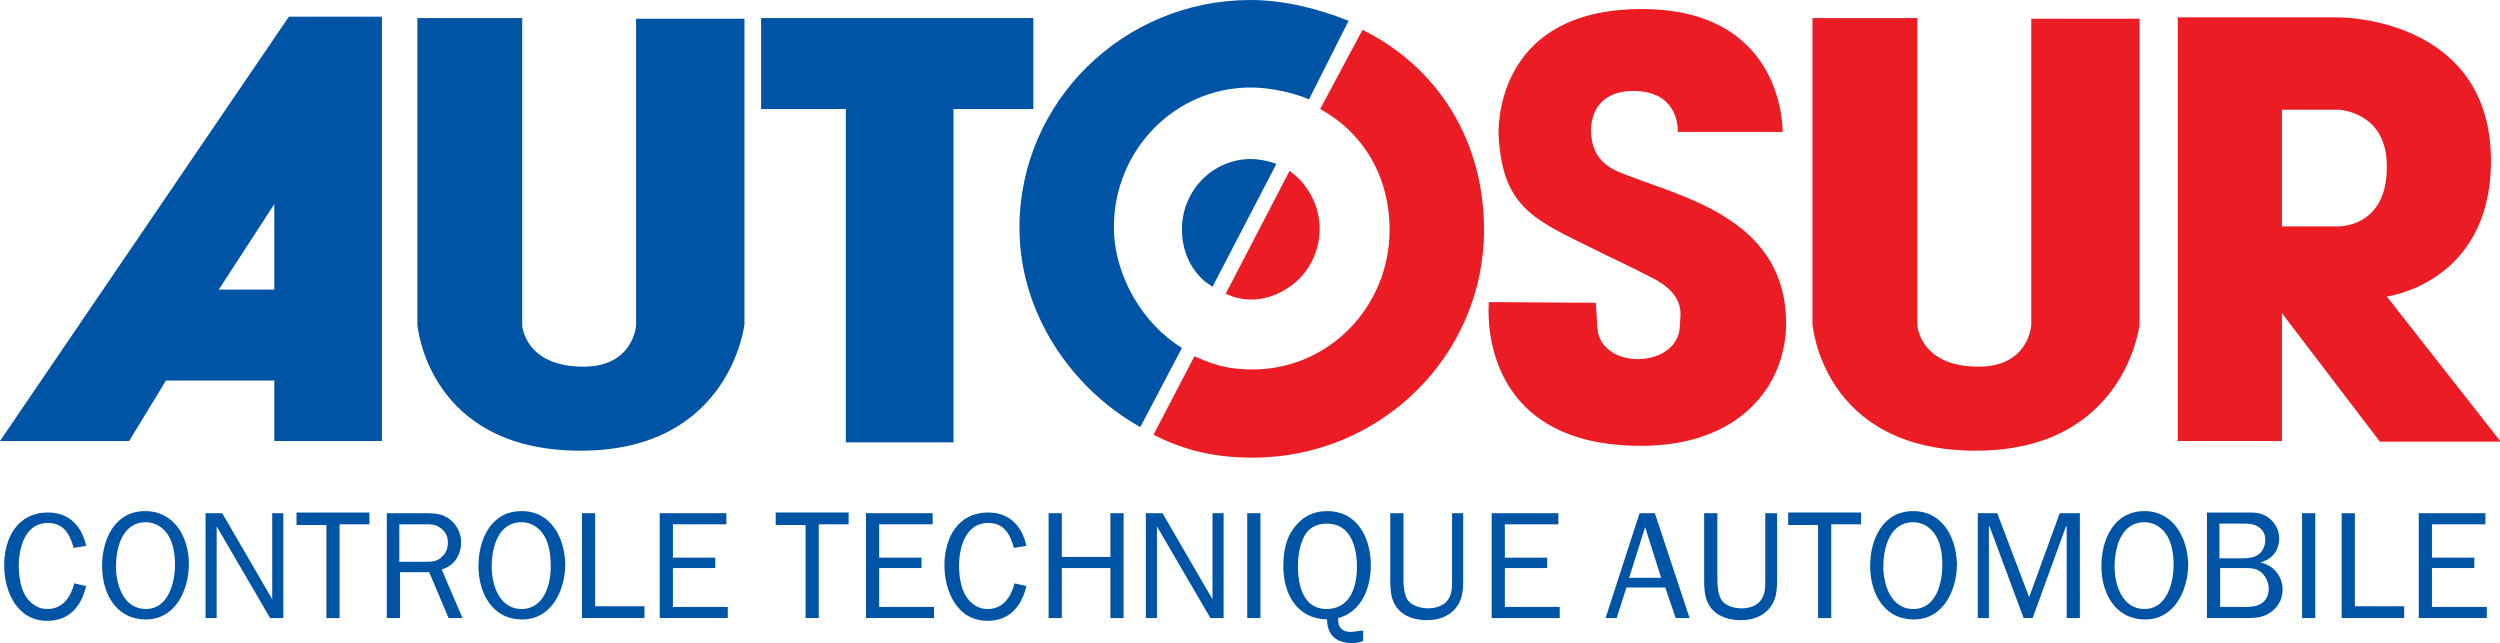
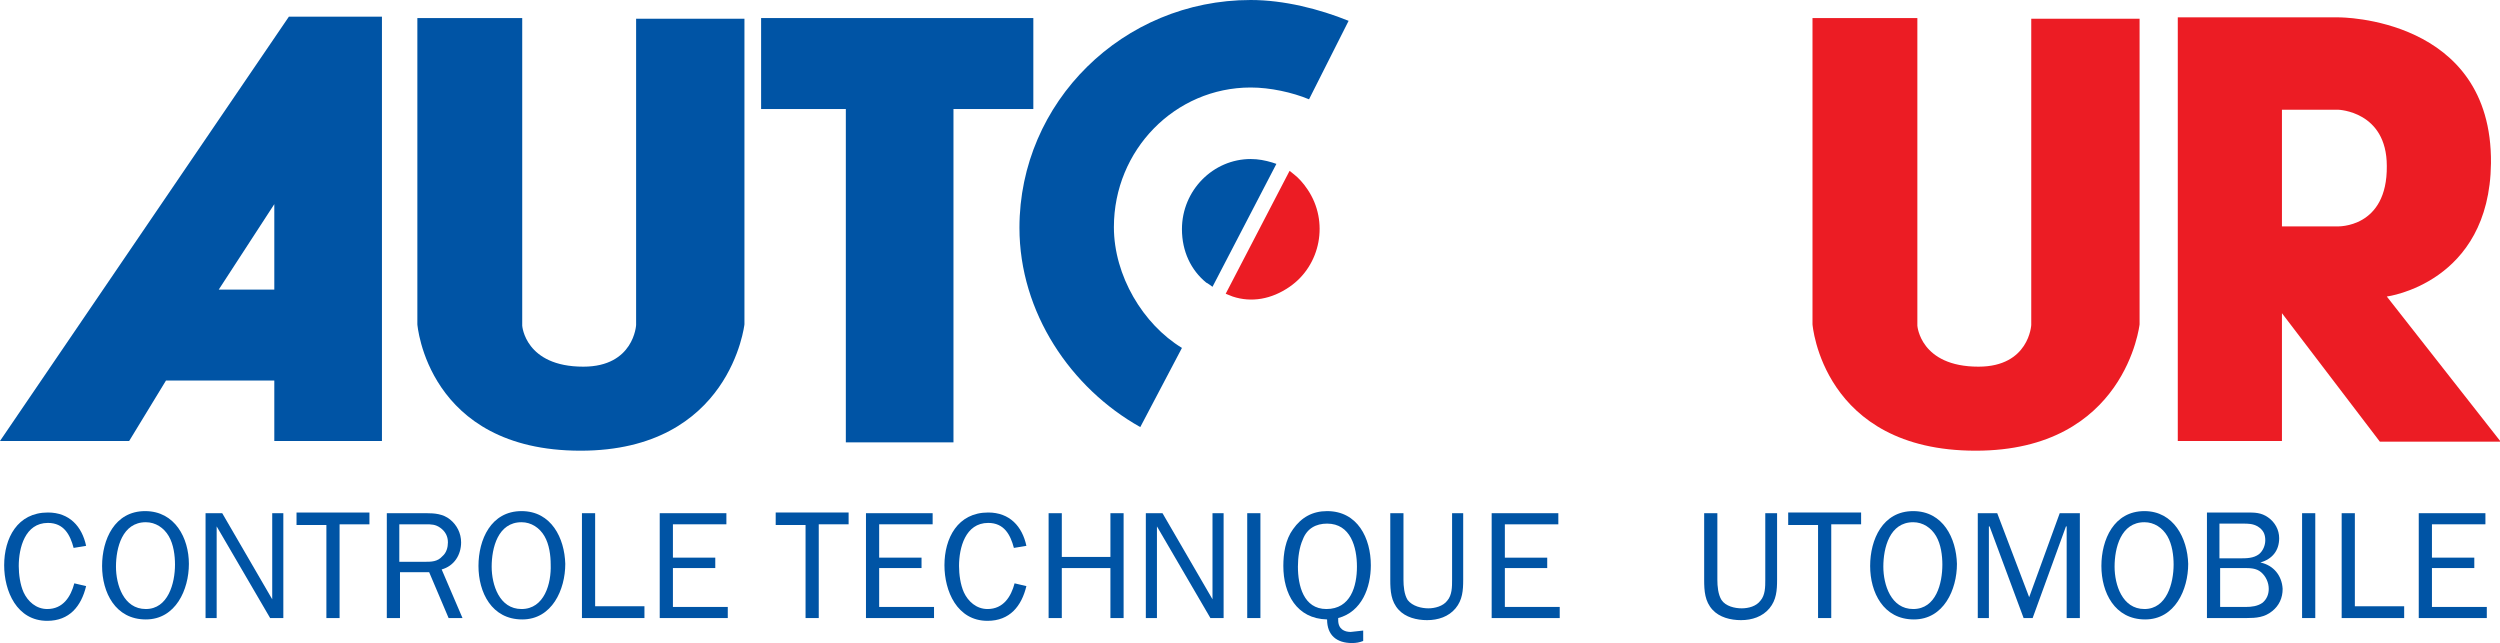
<svg xmlns="http://www.w3.org/2000/svg" version="1.1" id="Calque_1" x="0px" y="0px" viewBox="0 0 360 92.6" style="enable-background:new 0 0 360 92.6;" xml:space="preserve">
  <g>
    <g>
      <path style="fill:#0054A5;" d="M6.8,87.7c-1.6,0-2.8-1.1-3.4-2.4c-0.5-1.1-0.7-2.6-0.7-3.8c0-2.6,0.9-6.2,4.2-6.2 c2.3,0,3.2,1.7,3.7,3.6l1.8-0.3c-0.6-2.8-2.4-4.8-5.5-4.8c-4.4,0-6.3,3.7-6.3,7.6c0,3.7,1.8,8,6.2,8c3.2,0,4.9-2.1,5.6-5l-1.7-0.4 C10.2,85.9,9.1,87.7,6.8,87.7z" />
      <path style="fill:#0054A5;" d="M20.9,73.6c-4.4,0-6.2,4.1-6.2,7.9c0,3.8,1.9,7.7,6.3,7.7c4.3,0,6.2-4.3,6.2-8 C27.2,77.5,25.2,73.6,20.9,73.6z M21,87.7c-3.2,0-4.3-3.5-4.3-6.1c0-2.7,0.9-6.4,4.3-6.4c1.4,0,2.6,0.8,3.3,2 c0.7,1.2,0.9,2.8,0.9,4.1C25.2,84,24.2,87.7,21,87.7z" />
      <path style="fill:#0054A5;" d="M39.2,73.9v12.4L32,73.9h-2.4V89h1.6V75.8L38.9,89h1.9V73.9H39.2z" />
      <path style="fill:#0054A5;" d="M42.7,73.9v1.7H47V89h1.9V75.5h4.3v-1.7H42.7z" />
      <path style="fill:#0054A5;" d="M63.6,82c1.8-0.5,2.8-2.1,2.8-3.9c0-1.3-0.6-2.5-1.6-3.3c-1-0.8-2.2-0.9-3.4-0.9h-5.7V89h1.9v-6.6 h4.2l2.8,6.6h2L63.6,82z M61.1,80.9h-3.6v-5.4h3.8c0.8,0,1.4,0,2.1,0.5c0.7,0.5,1.1,1.2,1.1,2.1c0,0.7-0.2,1.5-0.8,2 C63,80.9,62.1,80.9,61.1,80.9z" />
      <path style="fill:#0054A5;" d="M75.1,73.6c-4.4,0-6.2,4.1-6.2,7.9c0,3.8,1.9,7.7,6.3,7.7c4.3,0,6.2-4.3,6.2-8 C81.3,77.5,79.4,73.6,75.1,73.6z M75.1,87.7c-3.2,0-4.3-3.5-4.3-6.1c0-2.7,0.9-6.4,4.3-6.4c1.4,0,2.6,0.8,3.3,2 c0.7,1.2,0.9,2.8,0.9,4.1C79.4,84,78.4,87.7,75.1,87.7z" />
      <path style="fill:#0054A5;" d="M85.7,87.4V73.9h-1.9V89h9v-1.7H85.7z" />
      <path style="fill:#0054A5;" d="M96.9,87.4v-5.6h6.1v-1.5h-6.1v-4.8h7.7v-1.6H95V89h9.8v-1.6H96.9z" />
      <path style="fill:#0054A5;" d="M111.7,73.9v1.7h4.3V89h1.9V75.5h4.3v-1.7H111.7z" />
      <path style="fill:#0054A5;" d="M126.6,87.4v-5.6h6.1v-1.5h-6.1v-4.8h7.7v-1.6h-9.6V89h9.8v-1.6H126.6z" />
      <path style="fill:#0054A5;" d="M142.2,87.7c-1.6,0-2.8-1.1-3.4-2.4c-0.5-1.1-0.7-2.6-0.7-3.8c0-2.6,0.9-6.2,4.2-6.2 c2.3,0,3.2,1.7,3.7,3.6l1.8-0.3c-0.6-2.8-2.4-4.8-5.5-4.8c-4.4,0-6.3,3.7-6.3,7.6c0,3.7,1.8,8,6.2,8c3.2,0,4.9-2.1,5.6-5l-1.7-0.4 C145.6,85.9,144.5,87.7,142.2,87.7z" />
      <path style="fill:#0054A5;" d="M159.9,73.9v6.3h-7v-6.3h-1.9V89h1.9v-7.2h7V89h1.9V73.9H159.9z" />
      <path style="fill:#0054A5;" d="M174.6,73.9v12.4l-7.2-12.4H165V89h1.6V75.8l7.7,13.2h1.9V73.9H174.6z" />
      <path style="fill:#0054A5;" d="M179.6,73.9V89h1.9V73.9H179.6z" />
      <path style="fill:#0054A5;" d="M192.7,89.3V89c3.4-0.9,4.7-4.4,4.7-7.6c0-3.9-1.9-7.8-6.3-7.8c-2.1,0-3.7,0.9-4.9,2.6 c-1.1,1.5-1.4,3.5-1.4,5.3c0,4,1.9,7.6,6.3,7.7c0,2.3,1.4,3.4,3.6,3.4c0.6,0,1.1-0.1,1.6-0.3v-1.5l-1.8,0.2 C193.6,91,192.7,90.6,192.7,89.3z M191,87.7c-3.3,0-4.1-3.4-4.1-6.1c0-1.3,0.2-2.8,0.7-3.9c0.6-1.6,1.9-2.3,3.5-2.3 c3.4,0,4.3,3.4,4.3,6.2C195.4,84.4,194.5,87.7,191,87.7z" />
      <path style="fill:#0054A5;" d="M209.1,73.9v9.6c0,1,0,2.2-0.7,3c-0.6,0.8-1.8,1.1-2.7,1.1c-1,0-2.3-0.3-3-1.2 c-0.5-0.8-0.6-2-0.6-2.9v-9.6h-1.9v9.6c0,1.6,0.1,3.1,1.2,4.3c1,1.1,2.6,1.5,4.1,1.5c1.6,0,3.1-0.5,4.1-1.7c1-1.2,1.1-2.6,1.1-4.1 v-9.6H209.1z" />
      <path style="fill:#0054A5;" d="M216.7,87.4v-5.6h6.1v-1.5h-6.1v-4.8h7.7v-1.6h-9.6V89h9.8v-1.6H216.7z" />
-       <path style="fill:#0054A5;" d="M238.3,73.9h-2.2L231.2,89h1.6l1.4-4.4h5.6l1.5,4.4h2L238.3,73.9z M234.6,83.2l2.3-7.3l2.3,7.3 H234.6z" />
      <path style="fill:#0054A5;" d="M254.2,73.9v9.6c0,1,0,2.2-0.7,3c-0.6,0.8-1.7,1.1-2.7,1.1c-1,0-2.3-0.3-2.9-1.2 c-0.5-0.8-0.6-2-0.6-2.9v-9.6h-1.9v9.6c0,1.6,0.1,3.1,1.2,4.3c1,1.1,2.6,1.5,4.1,1.5c1.6,0,3.1-0.5,4.1-1.7c1-1.2,1.1-2.6,1.1-4.1 v-9.6H254.2z" />
      <path style="fill:#0054A5;" d="M257.5,73.9v1.7h4.3V89h1.9V75.5h4.3v-1.7H257.5z" />
      <path style="fill:#0054A5;" d="M275.5,73.6c-4.4,0-6.2,4.1-6.2,7.9c0,3.8,1.9,7.7,6.3,7.7c4.3,0,6.2-4.3,6.2-8 C281.7,77.5,279.8,73.6,275.5,73.6z M275.5,87.7c-3.2,0-4.3-3.5-4.3-6.1c0-2.7,0.9-6.4,4.3-6.4c1.4,0,2.6,0.8,3.3,2 c0.7,1.2,0.9,2.8,0.9,4.1C279.7,84,278.8,87.7,275.5,87.7z" />
      <path style="fill:#0054A5;" d="M296.6,73.9L292.2,86l-4.6-12.1h-2.8V89h1.6V75.8h0.1l4.9,13.2h1.3l4.8-13.2h0.1V89h1.9V73.9H296.6 z" />
      <path style="fill:#0054A5;" d="M308.8,73.6c-4.4,0-6.2,4.1-6.2,7.9c0,3.8,1.9,7.7,6.3,7.7c4.3,0,6.2-4.3,6.2-8 C315,77.5,313,73.6,308.8,73.6z M308.8,87.7c-3.2,0-4.3-3.5-4.3-6.1c0-2.7,0.9-6.4,4.3-6.4c1.4,0,2.6,0.8,3.3,2 c0.7,1.2,0.9,2.8,0.9,4.1C313,84,312,87.7,308.8,87.7z" />
      <path style="fill:#0054A5;" d="M325.5,81L325.5,81c1.7-0.5,2.7-1.7,2.7-3.5c0-1.2-0.6-2.3-1.6-3c-1-0.7-1.9-0.7-3.1-0.7h-5.7V89 h5.7c1.4,0,2.6-0.1,3.7-1c1-0.8,1.5-1.9,1.5-3.2C328.6,82.9,327.4,81.4,325.5,81z M319.6,75.4h3.4c0.7,0,1.4,0,2.1,0.4 c0.8,0.5,1.1,1.1,1.1,2c0,0.7-0.3,1.5-0.9,2c-0.8,0.6-1.8,0.6-2.8,0.6h-2.9V75.4z M325.8,86.8c-0.7,0.5-1.6,0.6-2.4,0.6h-3.7v-5.6 h3.4c0.9,0,1.8,0,2.5,0.6c0.7,0.6,1.1,1.5,1.1,2.4C326.7,85.6,326.4,86.3,325.8,86.8z" />
      <path style="fill:#0054A5;" d="M331.5,73.9V89h1.9V73.9H331.5z" />
      <path style="fill:#0054A5;" d="M339.1,87.4V73.9h-1.9V89h9v-1.7H339.1z" />
      <path style="fill:#0054A5;" d="M350.2,87.4v-5.6h6.1v-1.5h-6.1v-4.8h7.7v-1.6h-9.6V89h9.8v-1.6H350.2z" />
    </g>
    <g>
      <g>
        <path style="fill:#0054A5;" d="M60.1,2.6v44.1c0,0,1.4,18.2,23.5,18.2c21.6,0,23.6-18.2,23.6-18.2V2.7H91.6v44.1c0,0-0.3,6-7.6,6 c-8.4,0-8.8-5.9-8.8-5.9V2.6H60.1z" />
        <polygon style="fill:#0054A5;" points="109.6,2.6 148.8,2.6 148.8,15.7 137.3,15.7 137.3,63.7 121.8,63.7 121.8,15.7 109.6,15.7 " />
        <g>
          <path style="fill:#0054A5;" d="M41.6,2.4L0,63.5h18.6l5.3-8.7h15.6v8.7H55V2.4H41.6z M39.5,41.7h-8l8-12.3V41.7z" />
        </g>
        <g>
          <path style="fill:#0054A5;" d="M174.6,41.3l9.2-17.7l-0.6-0.2c-1-0.3-2-0.5-3.1-0.5c-5.4,0-9.9,4.5-9.9,10.1 c0,3.2,1.3,5.9,3.5,7.7C173.8,40.7,174.6,41.3,174.6,41.3z" />
          <path style="fill:#0054A5;" d="M164.2,61.5c-10-5.6-17.4-16.5-17.4-28.7c0-18.1,14.9-32.8,33.3-32.8c4.8,0,9.9,1.3,14.1,3 l-5.7,11.3c-2.4-1-5.6-1.7-8.4-1.7c-10.9,0-19.7,9-19.7,20.1c0,7,4.2,14,9.8,17.4L164.2,61.5z" />
        </g>
      </g>
      <g>
-         <path style="fill:#EC1C24;" d="M256.7,19.1c0,0,0.5-17.8-20.3-17.8c-21.7,0-20.6,18.2-20.6,18.2c0.6,11.1,5.7,12.3,15.6,17.3 c0,0,3.4,1.6,6.3,3.1c5.3,2.6,4.2,5.6,4.2,6.9c0,6.4-11.9,6.7-11.9,0l-0.2-3.2l-15.4-0.1c0,0-2.2,20.7,21.9,20.7 c14.2,0,20.8-8.6,20.9-17.5c0.1-14.7-14.1-18.1-21.9-21.1c-2.7-1-6.1-1.9-6.2-6.8c0-2,0.9-5.7,6.1-5.7c6.8,0,6.4,5.9,6.4,5.9 H256.7z" />
        <g>
          <path style="fill:#EC1C24;" d="M343.7,42.7c0,0,14.8-1.9,15-19.2c0.2-21.1-21.9-21-21.9-21h-23.2v61h15V45.1l14.1,18.5l17.4,0 L343.7,42.7z M336.6,32.6h-8V15.8h8.1c0,0,7,0.2,7,8.1C343.8,32.9,336.6,32.6,336.6,32.6z" />
        </g>
        <path style="fill:#EC1C24;" d="M261,2.6v44.1c0,0,1.4,18.2,23.5,18.2c21.6,0,23.6-18.2,23.6-18.2V2.7h-15.6v44.1c0,0-0.3,6-7.6,6 c-8.4,0-8.8-5.9-8.8-5.9V2.6H261z" />
        <g>
-           <path style="fill:#EC1C24;" d="M190.1,15.7c6.2,3.4,10,9.7,10,17.4c0,11.1-8.8,20.1-19.7,20.1c-3.5,0-5.5-0.6-8.4-1.9l-5.9,11.3 c4.5,2.3,8.9,3.3,14.3,3.3c18.4,0,33.3-14.7,33.3-32.8c0-12.8-6.6-23.4-17.5-28.8L190.1,15.7z" />
          <path style="fill:#EC1C24;" d="M176.5,42.3l9.2-17.7l0.5,0.4c0.8,0.6,1.5,1.4,2.1,2.3c3.1,4.6,1.9,10.9-2.6,14 c-2.6,1.8-5.5,2.3-8.2,1.4C177.5,42.7,176.5,42.3,176.5,42.3z" />
        </g>
      </g>
    </g>
  </g>
</svg>